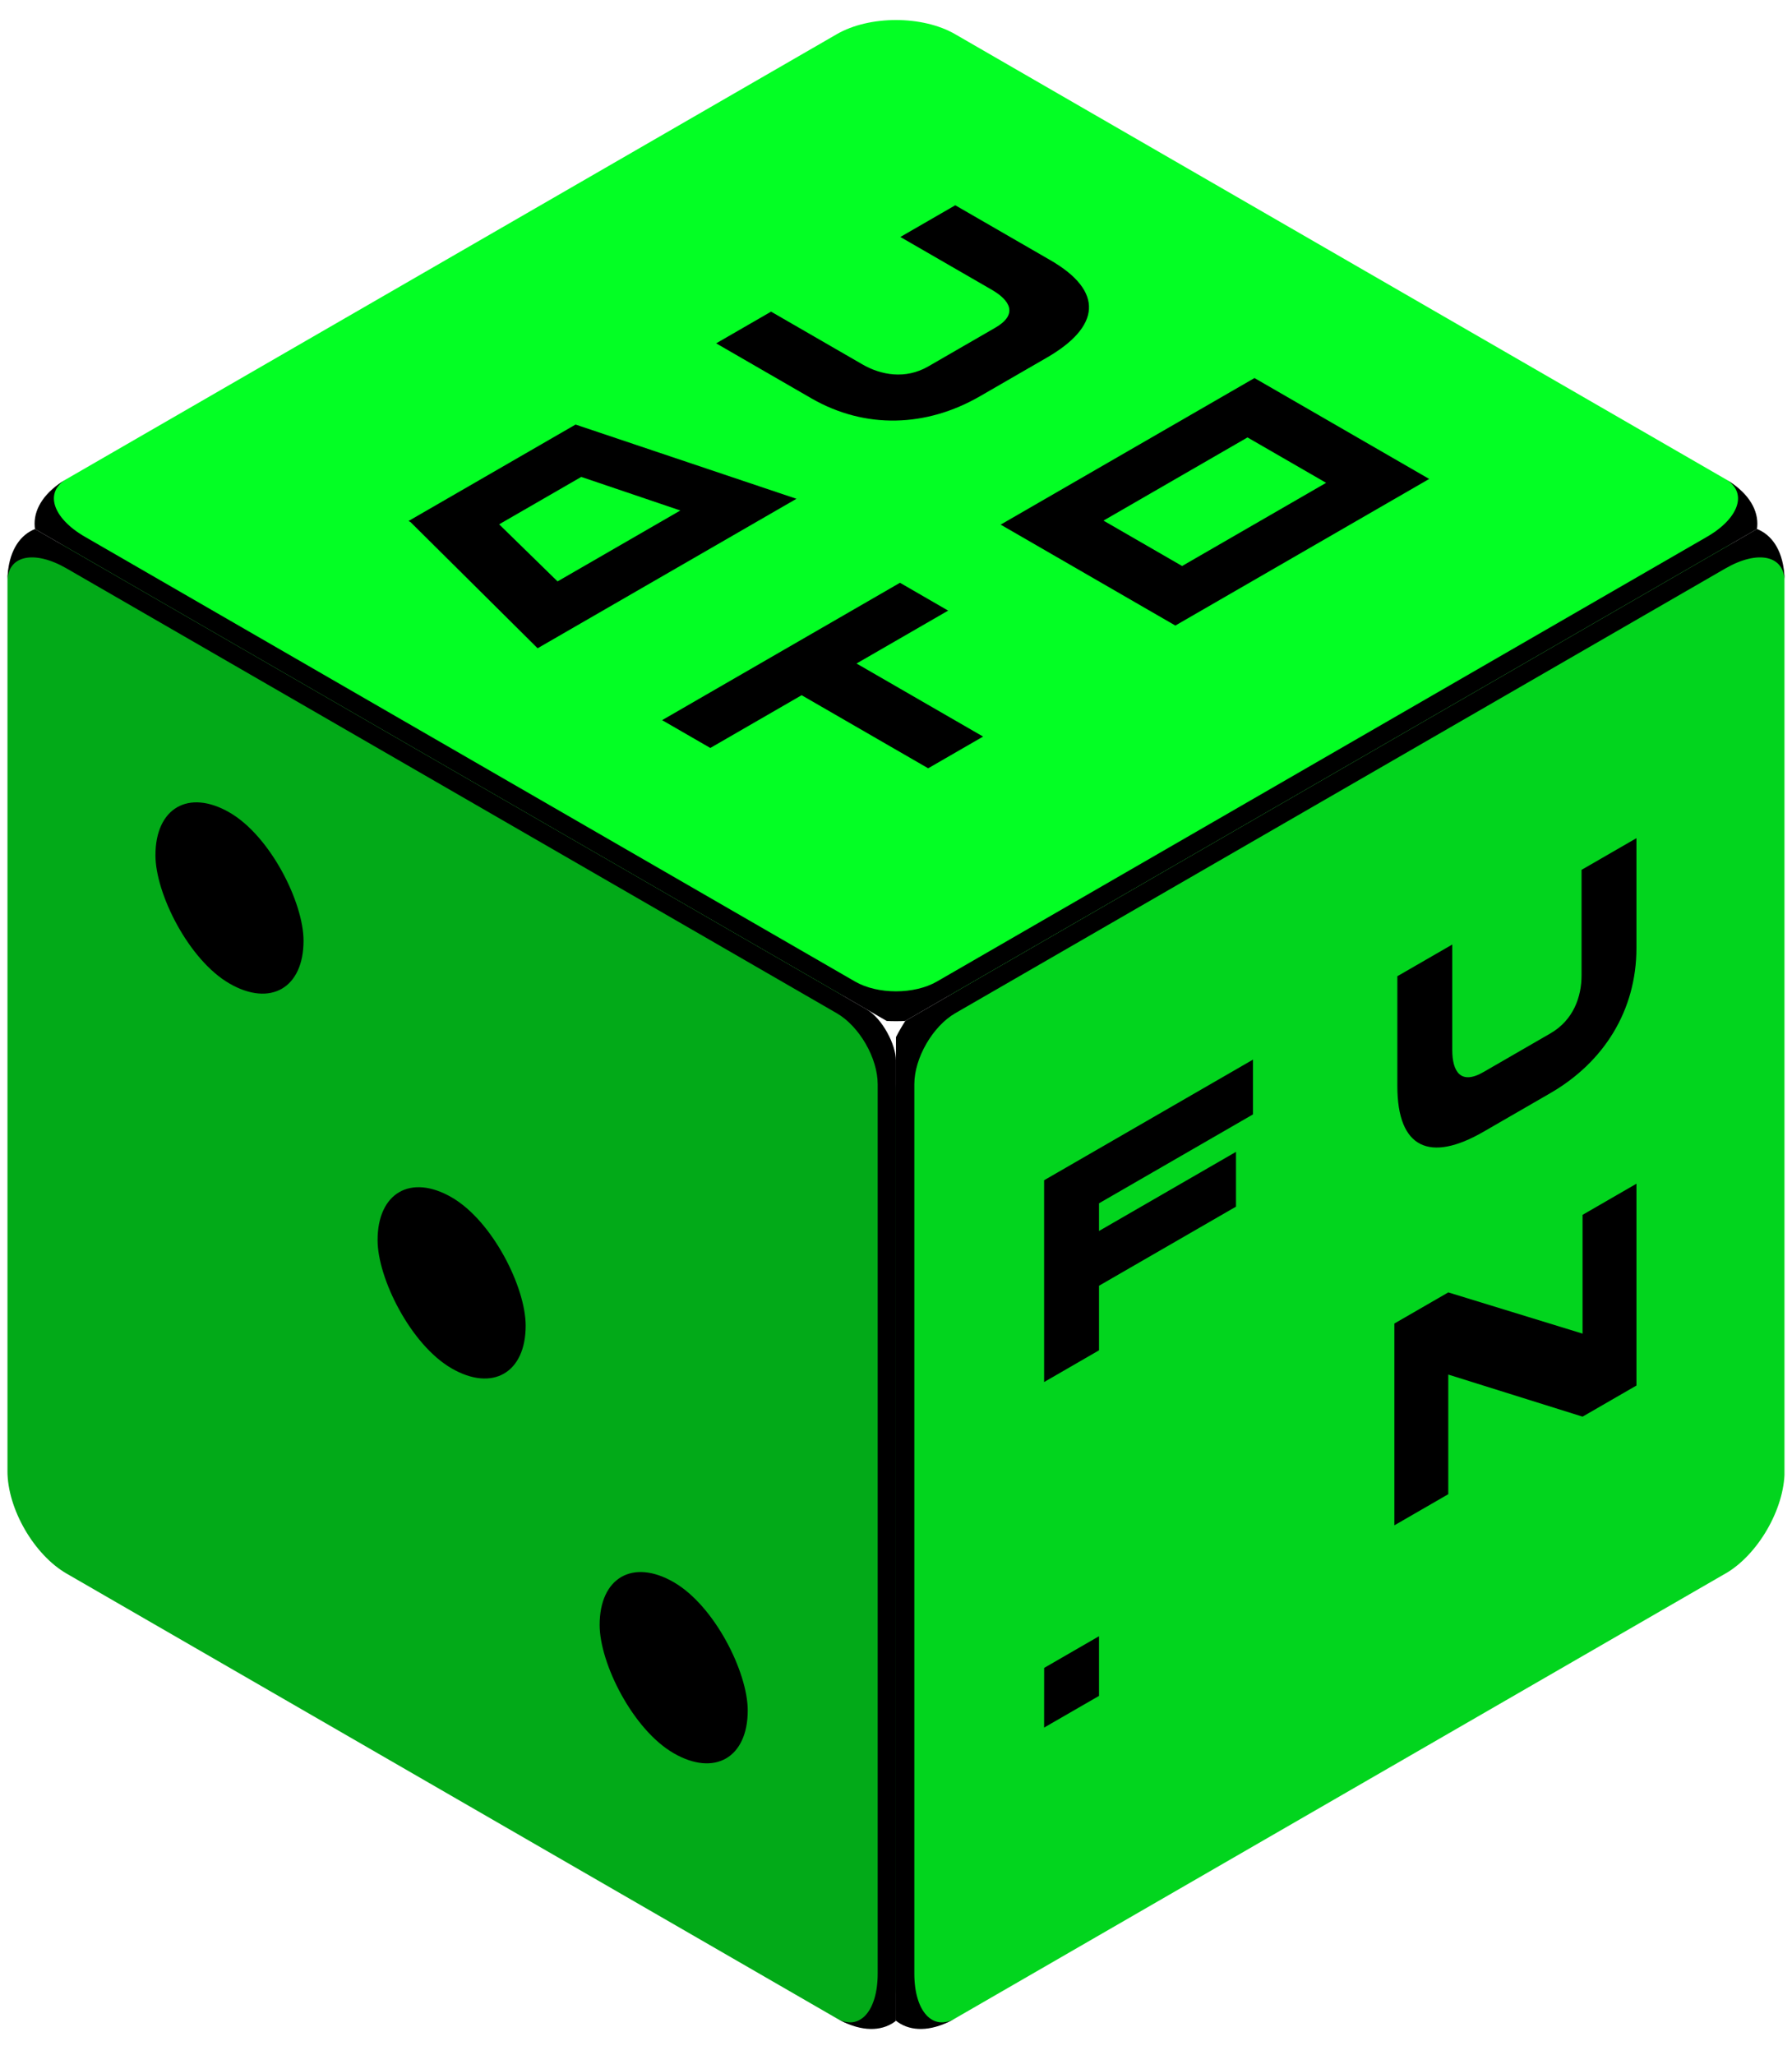
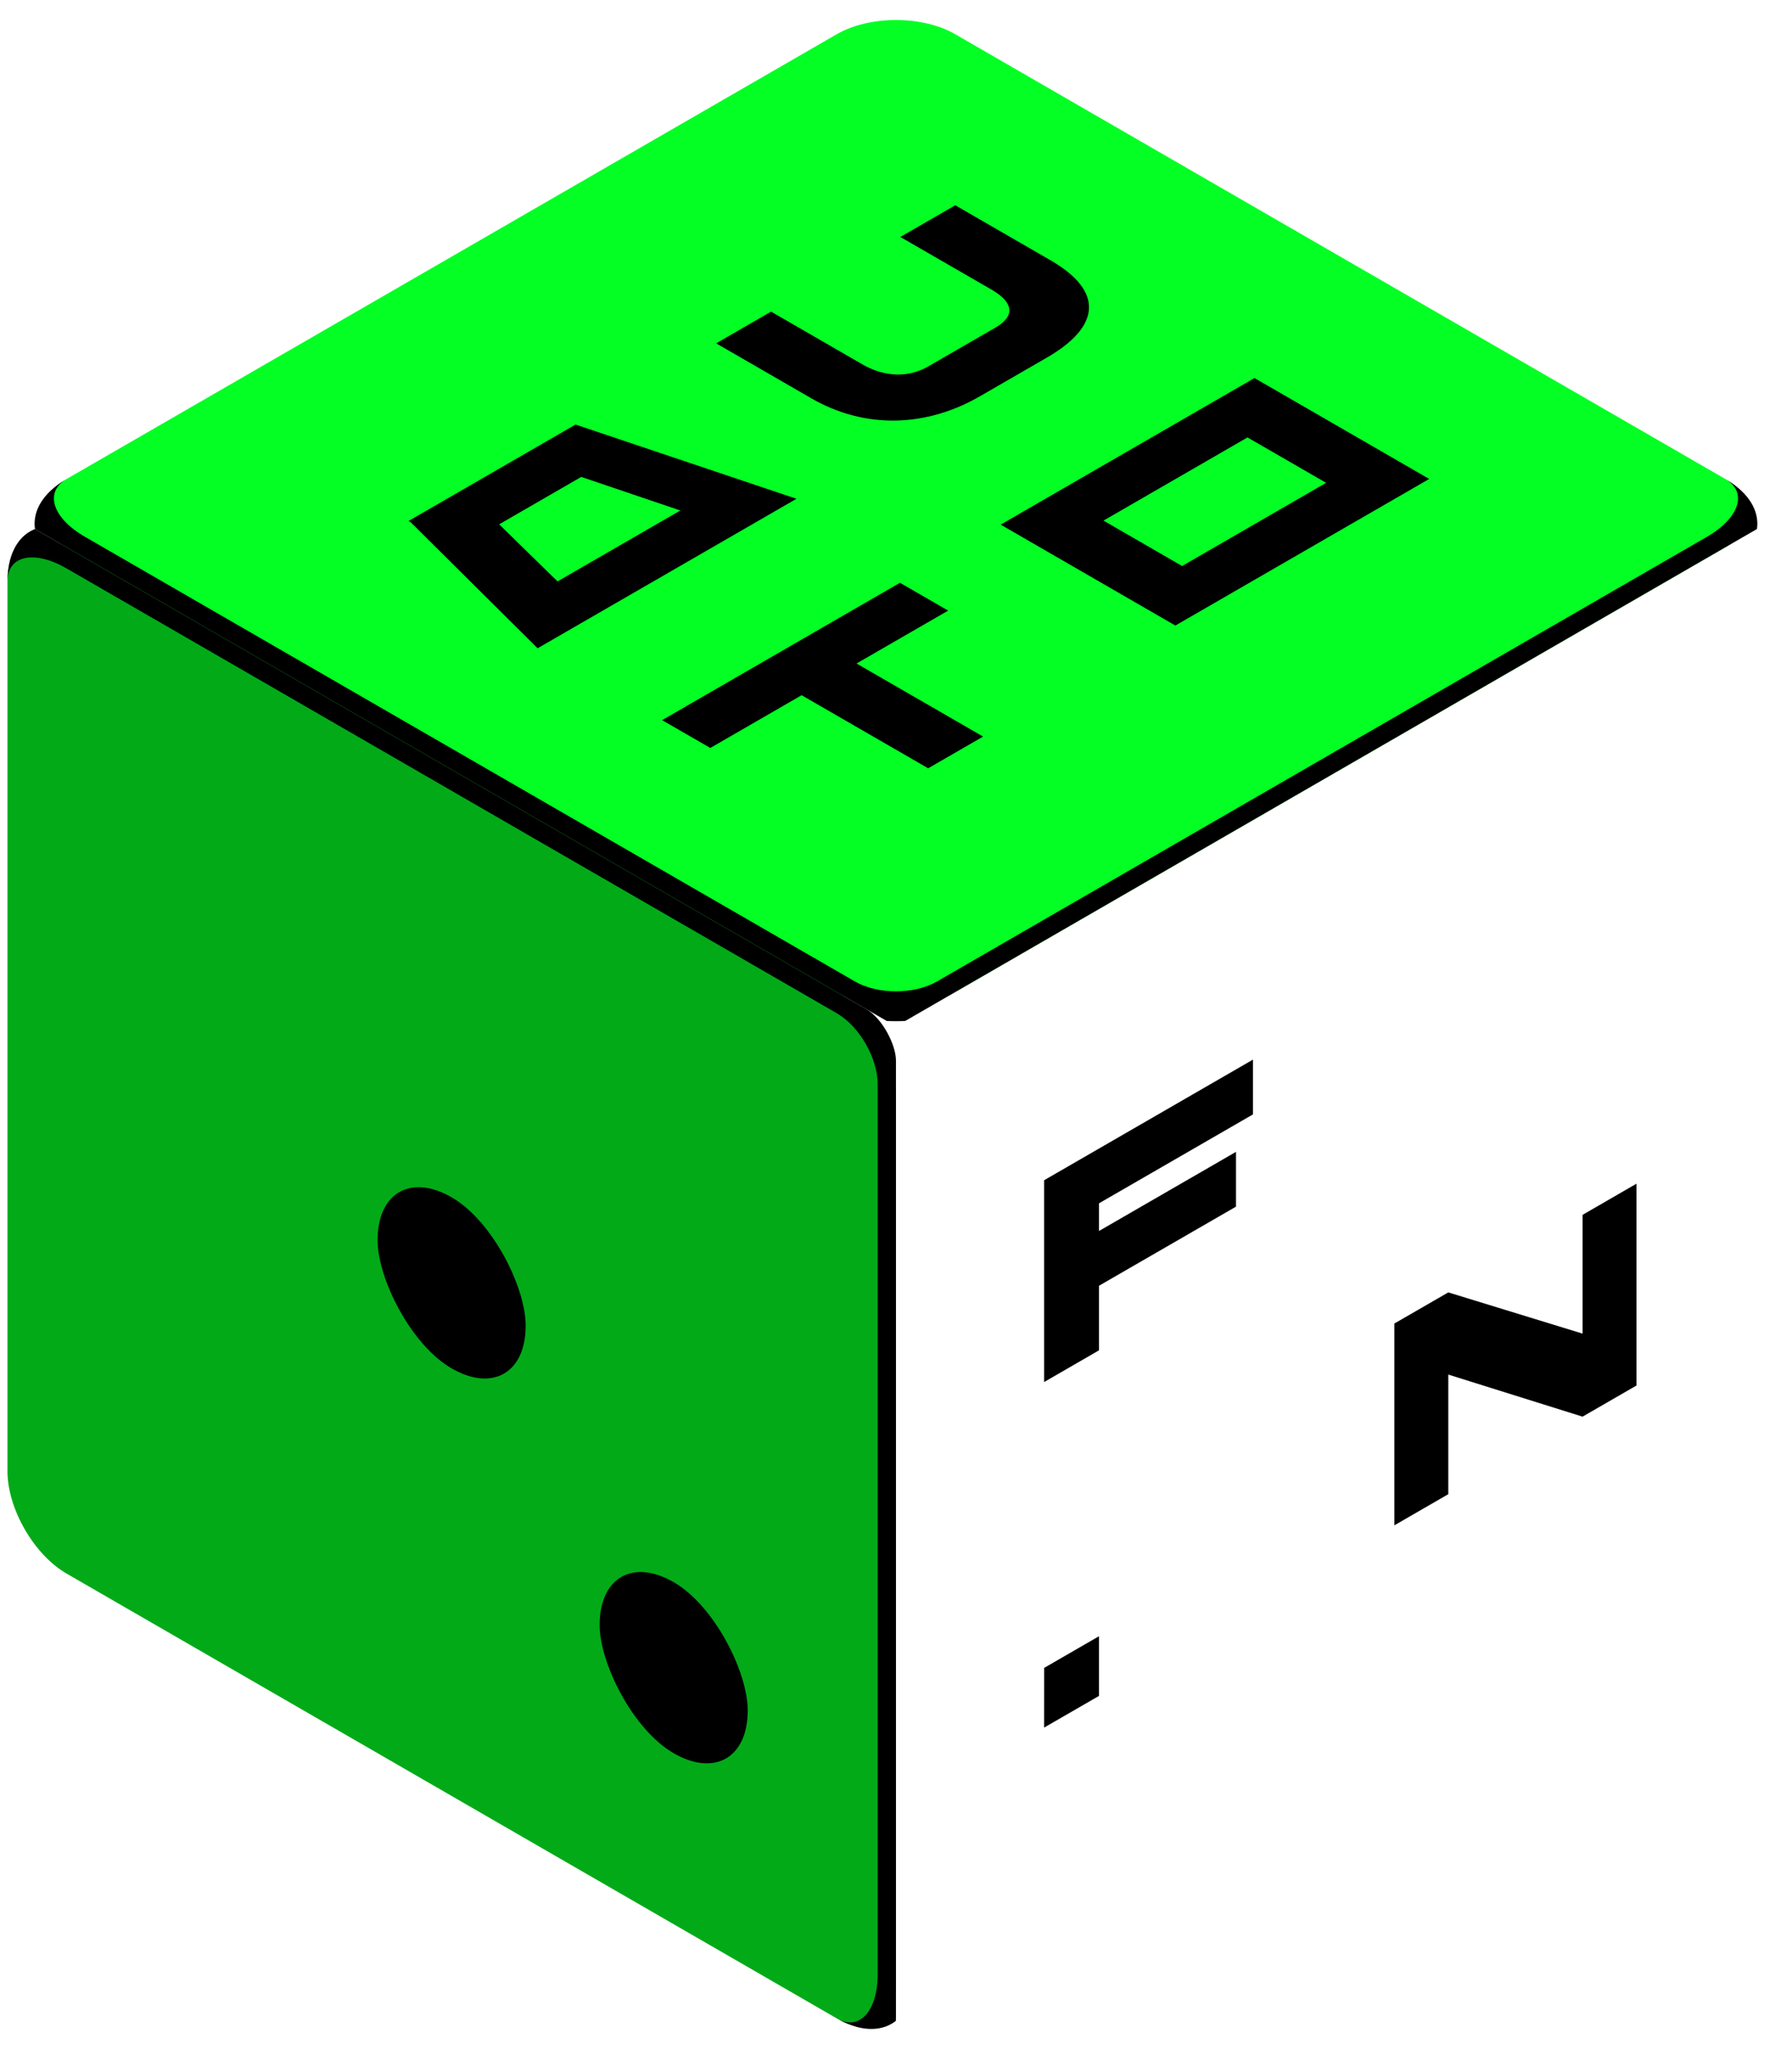
<svg xmlns="http://www.w3.org/2000/svg" width="82" height="94" viewBox="0 0 82 94" fill="none">
  <g clip-path="url(#clip0_698_4348)">
    <path d="M3.052 25.039C1.555 24.174 1.555 22.773 3.052 21.909L38.288 1.565C39.785 0.7 42.212 0.7 43.709 1.565L78.945 21.909C80.442 22.773 80.442 24.174 78.945 25.039L43.709 45.383C42.212 46.247 39.785 46.247 38.288 45.383L3.052 25.039Z" fill="#03FF24" />
    <path d="M0.341 23.474L40.998 -0L0.341 23.474ZM78.945 21.909C80.904 23.04 80.904 24.873 78.945 26.005L44.546 45.866C42.587 46.997 39.41 46.997 37.452 45.866L39.125 44.9C40.16 45.497 41.837 45.497 42.872 44.9L78.109 24.556C79.606 23.691 79.98 22.506 78.945 21.909ZM44.546 45.866C42.587 46.997 39.41 46.997 37.452 45.866L3.052 26.005C1.093 24.873 1.093 23.04 3.052 21.909L3.052 21.909C2.017 22.506 2.391 23.691 3.888 24.556L39.125 44.9C40.16 45.497 41.837 45.497 42.872 44.9L44.546 45.866ZM40.998 -0L81.656 23.474L40.998 -0Z" fill="black" />
    <path d="M36.444 22.817L24.601 29.654L18.788 23.885L18.696 23.832L26.337 19.421L36.444 22.817ZM31.132 23.352L26.598 21.816L22.84 23.985L25.513 26.596L31.132 23.352Z" fill="black" />
    <path d="M37.123 18.219L32.771 15.706L35.284 14.256L39.463 16.669C40.308 17.157 41.427 17.368 42.478 16.761L45.539 14.994C46.601 14.381 46.224 13.741 45.379 13.253L41.2 10.84L43.712 9.39L48.063 11.902C50.542 13.333 50.347 14.948 47.901 16.36L44.841 18.127C42.399 19.537 39.601 19.649 37.123 18.219Z" fill="black" />
    <path d="M43.386 27.932L39.194 30.352L44.985 33.694L42.472 35.145L36.682 31.802L32.503 34.215L30.298 32.943L41.182 26.659L43.386 27.932Z" fill="black" />
    <path d="M65.398 21.909L53.783 28.615L45.789 23.999L57.404 17.294L65.398 21.909ZM60.682 22.087L57.084 20.01L50.494 23.815L54.092 25.892L60.682 22.087Z" fill="black" />
  </g>
  <g clip-path="url(#clip1_698_4348)">
    <path d="M0.341 26.604C0.341 24.875 1.555 24.174 3.052 25.039L38.288 45.383C39.785 46.247 40.999 48.349 40.999 50.078V90.765C40.999 92.494 39.785 93.194 38.288 92.33L3.052 71.986C1.555 71.122 0.341 69.02 0.341 67.291V26.604Z" fill="#02AA18" />
-     <path d="M0.341 26.604C0.341 24.341 1.929 23.424 3.888 24.556L38.288 44.417C40.247 45.548 41.836 48.298 41.836 50.561L40.162 49.595C40.162 48.4 39.323 46.946 38.288 46.349L3.052 26.005C1.555 25.14 0.341 25.408 0.341 26.604ZM40.999 93.895L0.341 70.421L40.999 93.895ZM0.341 70.421V23.474V70.421ZM38.288 44.417C40.247 45.548 41.836 48.298 41.836 50.561V90.282C41.836 92.544 40.247 93.461 38.288 92.33C39.323 92.928 40.162 92.011 40.162 90.282V49.595C40.162 48.4 39.323 46.946 38.288 46.349V44.417Z" fill="black" />
-     <rect width="7.825" height="7.825" rx="3.912" transform="matrix(0.866 0.5 0 1 7.113 35.21)" fill="black" />
+     <path d="M0.341 26.604C0.341 24.341 1.929 23.424 3.888 24.556L38.288 44.417C40.247 45.548 41.836 48.298 41.836 50.561L40.162 49.595C40.162 48.4 39.323 46.946 38.288 46.349L3.052 26.005C1.555 25.14 0.341 25.408 0.341 26.604ZM40.999 93.895L0.341 70.421L40.999 93.895ZM0.341 70.421V23.474V70.421ZM38.288 44.417C40.247 45.548 41.836 48.298 41.836 50.561V90.282C41.836 92.544 40.247 93.461 38.288 92.33C39.323 92.928 40.162 92.011 40.162 90.282V49.595C40.162 48.4 39.323 46.946 38.288 46.349Z" fill="black" />
    <rect width="7.825" height="7.825" rx="3.912" transform="matrix(0.866 0.5 0 1 27.439 70.419)" fill="black" />
    <rect width="7.825" height="7.825" rx="3.912" transform="matrix(0.866 0.5 0 1 17.278 52.815)" fill="black" />
  </g>
  <g clip-path="url(#clip2_698_4348)">
-     <path d="M41.002 50.077C41.002 48.349 42.216 46.247 43.713 45.382L78.949 25.038C80.446 24.174 81.66 24.875 81.66 26.603V67.291C81.66 69.02 80.446 71.122 78.949 71.986L43.713 92.33C42.216 93.194 41.002 92.493 41.002 90.765V50.077Z" fill="#02D51E" />
-     <path d="M40.166 50.56C40.166 48.298 41.754 45.547 43.713 44.416L78.113 24.555C80.072 23.424 81.66 24.341 81.66 26.603C81.66 25.408 80.446 25.14 78.949 26.005L43.713 46.348C42.678 46.946 41.839 48.399 41.839 49.594L40.166 50.56ZM81.66 70.421L41.002 93.895L81.66 70.421ZM43.713 92.33C41.754 93.461 40.166 92.544 40.166 90.282V50.56C40.166 48.298 41.754 45.547 43.713 44.416V46.348C42.678 46.946 41.839 48.399 41.839 49.594V90.282C41.839 92.01 42.678 92.927 43.713 92.33ZM81.66 23.474V70.421V23.474Z" fill="black" />
    <path d="M47.779 76.298L50.289 74.848V77.578L47.777 79.028L47.779 76.298Z" fill="black" />
    <path d="M50.289 55.045V56.311L56.558 52.691V55.197L50.289 58.816V61.77L47.777 63.221V53.99L57.336 48.471V50.977L50.289 55.045Z" fill="black" />
-     <path d="M63.941 49.682V44.657L66.454 43.207V48.033C66.454 49.008 66.831 49.648 67.882 49.041L70.942 47.274C72.004 46.661 72.37 45.593 72.37 44.617V39.791L74.882 38.341V43.365C74.882 46.227 73.386 48.594 70.94 50.006L67.88 51.773C65.438 53.183 63.941 52.544 63.941 49.682Z" fill="black" />
    <path d="M74.883 54.148V63.38L72.416 64.804L66.272 62.879V68.351L63.805 69.775V60.544L66.272 59.12L72.416 61.006V55.573L74.883 54.148Z" fill="black" />
  </g>
  <defs>
    <clipPath id="clip0_698_4348">
      <rect width="46.947" height="46.947" fill="white" transform="matrix(0.866 -0.5 0.866 0.5 0.342 23.474)" />
    </clipPath>
    <clipPath id="clip1_698_4348">
      <rect width="46.947" height="46.947" rx="1.565" transform="matrix(0.866 0.5 0 1 0.342 23.474)" fill="white" />
    </clipPath>
    <clipPath id="clip2_698_4348">
      <rect width="46.947" height="46.947" fill="white" transform="matrix(0.866 -0.5 0 1 40.999 46.947)" />
    </clipPath>
  </defs>
</svg>